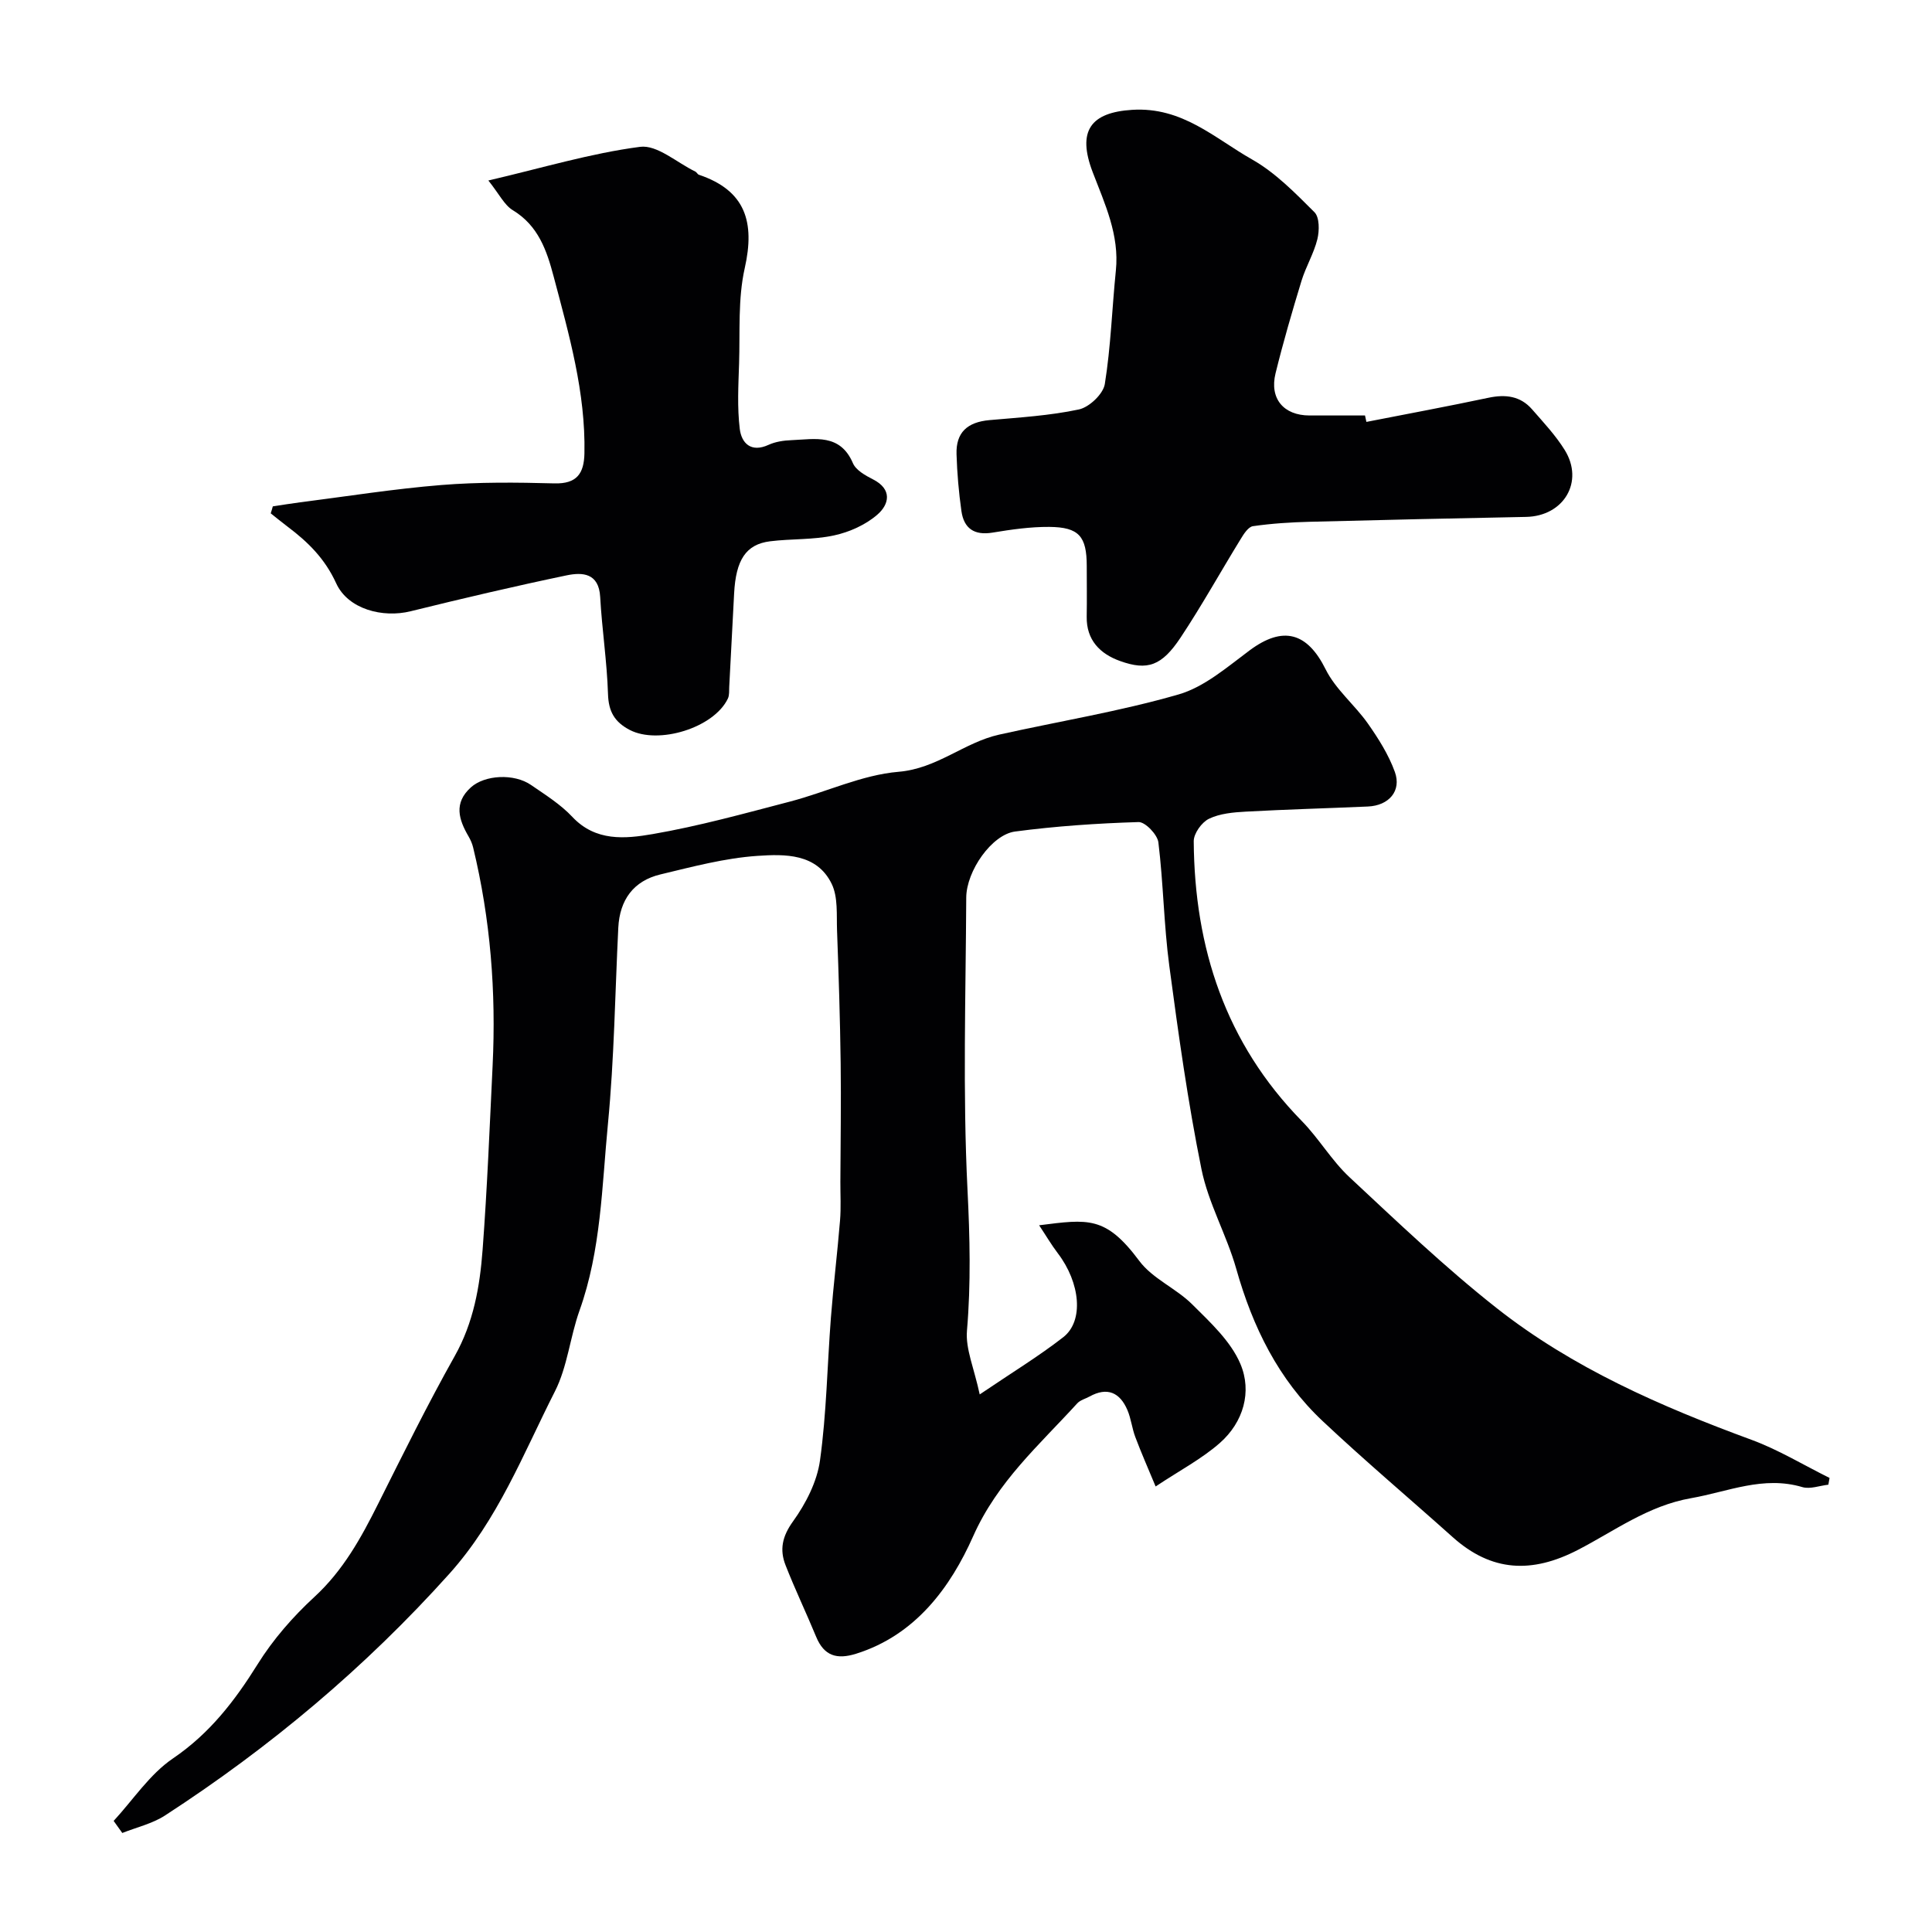
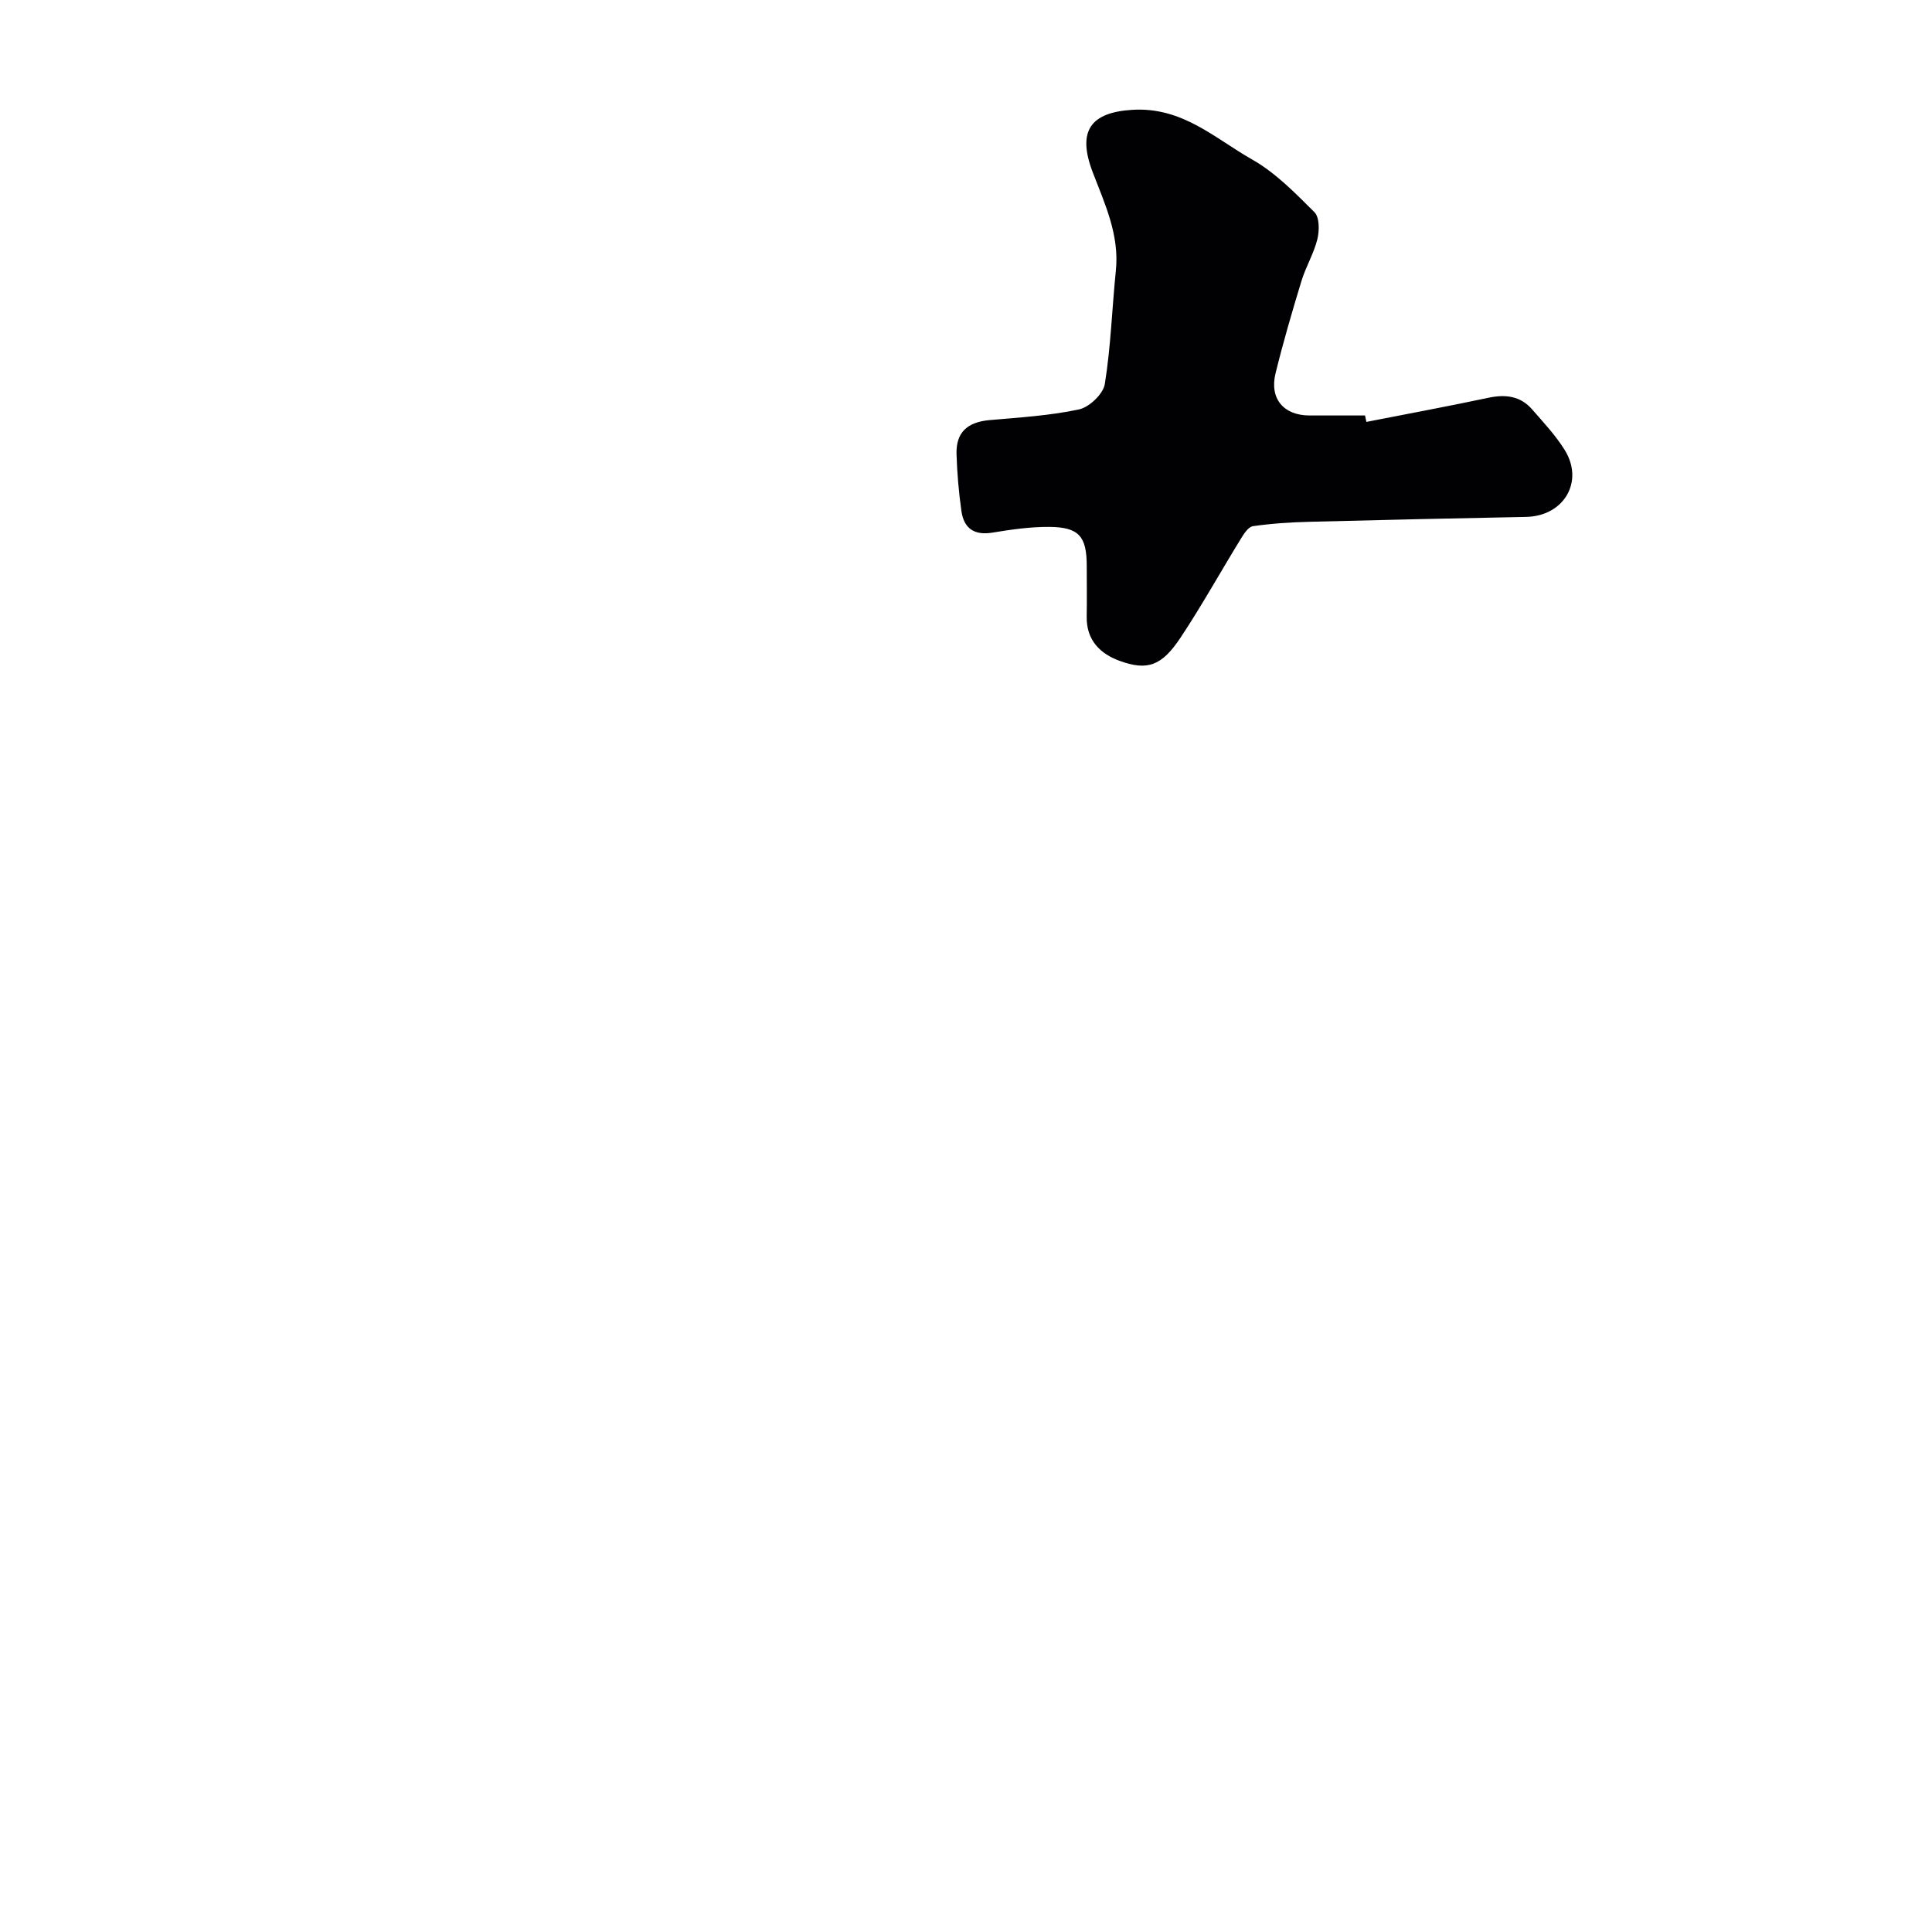
<svg xmlns="http://www.w3.org/2000/svg" enable-background="new 0 0 400 400" viewBox="0 0 400 400">
  <g fill="#010103">
-     <path d="m23.53 377c4.04-4.38 7.47-9.67 12.27-12.93 7.61-5.17 12.79-11.9 17.54-19.51 3.18-5.11 7.3-9.83 11.74-13.92 5.98-5.5 9.69-12.25 13.22-19.31 5.14-10.26 10.22-20.56 15.84-30.56 3.91-6.95 5.21-14.42 5.78-22.05.95-12.68 1.46-25.39 2.07-38.1.74-15.24-.44-30.33-4.04-45.19-.19-.78-.53-1.55-.93-2.24-2.05-3.51-3.13-6.93.48-10.18 2.85-2.57 8.91-2.93 12.46-.48 2.96 2.04 6.1 4 8.53 6.59 4.84 5.16 10.98 4.54 16.63 3.57 9.58-1.65 19-4.27 28.43-6.73 7.54-1.97 14.88-5.53 22.5-6.17 7.98-.67 13.58-6.08 20.8-7.69 12.39-2.76 24.98-4.81 37.15-8.32 5.35-1.54 10.07-5.67 14.71-9.12 6.93-5.16 11.95-3.73 15.75 3.92 2.06 4.15 6 7.33 8.73 11.2 2.2 3.13 4.31 6.47 5.6 10.04 1.42 3.94-1.24 6.97-5.58 7.16-8.43.37-16.87.6-25.29 1.06-2.58.14-5.37.39-7.62 1.48-1.49.72-3.16 3.04-3.15 4.64.15 22.09 6.58 41.8 22.37 57.93 3.55 3.62 6.18 8.19 9.87 11.63 9.94 9.27 19.81 18.7 30.47 27.1 15.76 12.42 34.02 20.38 52.78 27.28 5.59 2.06 10.78 5.23 16.15 7.89-.08.47-.17.94-.25 1.4-1.8.2-3.78.97-5.38.5-8.08-2.4-15.36.94-23.03 2.29-8.93 1.56-15.86 6.79-23.44 10.71-9.54 4.93-17.88 4.55-25.91-2.63-8.97-8.03-18.18-15.8-26.94-24.04-9.15-8.6-14.49-19.48-17.89-31.53-1.98-7-5.77-13.56-7.2-20.63-2.82-13.91-4.78-28.01-6.66-42.09-1.13-8.47-1.22-17.08-2.26-25.57-.2-1.61-2.72-4.24-4.1-4.2-8.54.26-17.11.84-25.58 1.96-4.81.64-10.07 8.16-10.1 13.68-.1 20.16-.74 40.36.26 60.48.49 9.8.72 19.41-.11 29.18-.32 3.78 1.47 7.74 2.64 13.2 6.7-4.54 12.23-7.9 17.3-11.85 4.31-3.36 3.52-11.27-1.12-17.36-1.36-1.79-2.5-3.74-3.88-5.81 10.14-1.27 13.76-1.99 20.74 7.38 2.74 3.68 7.62 5.67 10.96 9 3.75 3.73 7.98 7.63 9.97 12.32 2.44 5.75.64 12.06-4.25 16.37-3.75 3.3-8.3 5.68-13.3 9.01-1.56-3.75-2.97-6.95-4.2-10.22-.69-1.81-.88-3.82-1.64-5.6-1.55-3.63-4.16-4.84-7.83-2.81-.86.47-1.94.74-2.56 1.42-7.85 8.62-16.51 16.17-21.56 27.54-4.66 10.47-11.87 20.43-24.23 24.3-3.97 1.24-6.62.46-8.26-3.5-2.05-4.97-4.38-9.82-6.34-14.83-1.26-3.21-.7-5.96 1.55-9.08 2.65-3.68 4.97-8.2 5.58-12.61 1.36-9.77 1.5-19.71 2.26-29.57.52-6.71 1.34-13.4 1.89-20.11.22-2.65.06-5.33.07-7.99.03-8.2.17-16.4.06-24.59-.12-9.15-.41-18.31-.75-27.45-.12-3.26.23-6.91-1.11-9.67-3.09-6.34-9.75-6.17-15.38-5.79-6.75.46-13.45 2.25-20.08 3.84-5.59 1.34-8.43 5.29-8.72 11.04-.67 13.53-.84 27.11-2.14 40.57-1.26 12.97-1.41 26.16-5.89 38.69-1.96 5.49-2.49 11.61-5.09 16.73-6.58 12.96-11.78 26.54-21.88 37.79-17.42 19.4-37.08 35.89-58.85 50.02-2.63 1.7-5.88 2.44-8.84 3.62-.6-.83-1.2-1.66-1.79-2.5z" />
    <path d="m282.9 87.35c8.43-1.65 16.88-3.22 25.28-5 3.51-.74 6.59-.38 9.01 2.39 2.37 2.71 4.88 5.39 6.77 8.43 4.07 6.57-.2 13.7-8.01 13.85-14.93.29-29.86.62-44.79 1.01-3.93.1-7.87.35-11.75.91-.97.14-1.91 1.62-2.55 2.68-4.17 6.78-8.03 13.75-12.43 20.38-3.89 5.85-6.83 6.91-12.55 4.85-4.1-1.47-6.97-4.31-6.89-9.18.06-3.5.01-7 .01-10.5-.01-6.13-1.61-8.03-7.76-8.08-3.91-.03-7.86.54-11.74 1.18-3.8.63-5.94-.87-6.45-4.47-.55-3.89-.89-7.83-1.01-11.76-.14-4.5 2.23-6.65 6.82-7.06 6.2-.55 12.46-.92 18.52-2.21 2.14-.46 5.03-3.2 5.36-5.26 1.25-7.76 1.49-15.68 2.29-23.52.75-7.36-2.29-13.79-4.79-20.32-3.3-8.61-.4-12.4 8.17-12.93 10.38-.65 17.06 5.88 24.81 10.27 4.84 2.74 8.93 6.94 12.92 10.92 1.06 1.05 1.04 3.82.61 5.58-.73 2.97-2.39 5.7-3.29 8.64-1.93 6.33-3.79 12.7-5.37 19.13-1.29 5.25 1.67 8.73 7.02 8.74h11.5c.1.43.19.88.29 1.33z" />
-     <path d="m56.48 104.84c1.88-.28 3.76-.6 5.65-.84 9.74-1.24 19.45-2.79 29.22-3.58 7.77-.63 15.63-.55 23.43-.34 4.67.12 6.13-2.06 6.22-6.21.26-12.62-3.19-24.59-6.37-36.61-1.43-5.41-3.18-10.54-8.46-13.74-1.76-1.07-2.8-3.32-5.06-6.15 11.23-2.62 21.21-5.64 31.41-6.97 3.54-.46 7.62 3.28 11.44 5.12.29.14.45.56.74.66 9.69 3.27 11.63 9.83 9.49 19.34-1.43 6.35-.96 13.15-1.17 19.75-.15 4.51-.4 9.08.14 13.53.36 2.92 2.3 4.98 5.96 3.3 1.44-.66 3.15-.91 4.76-.97 4.85-.2 10.05-1.43 12.71 4.77.62 1.45 2.57 2.54 4.14 3.34 4.07 2.06 3.36 5.19.94 7.29-2.43 2.12-5.79 3.63-8.98 4.32-4.3.94-8.85.67-13.26 1.22-5 .63-7.08 3.85-7.44 10.82-.33 6.43-.66 12.87-1.01 19.3-.04.82.05 1.74-.28 2.44-2.9 6.08-14.39 9.59-20.33 6.49-3.15-1.65-4.38-3.82-4.49-7.43-.21-6.71-1.25-13.4-1.62-20.11-.28-4.98-3.7-5.13-6.94-4.46-10.82 2.26-21.59 4.79-32.33 7.44-5.71 1.41-12.92-.39-15.39-5.8-2.33-5.1-5.83-8.54-10.03-11.7-1.2-.9-2.35-1.85-3.52-2.78.16-.47.3-.96.43-1.44z" />
  </g>
</svg>